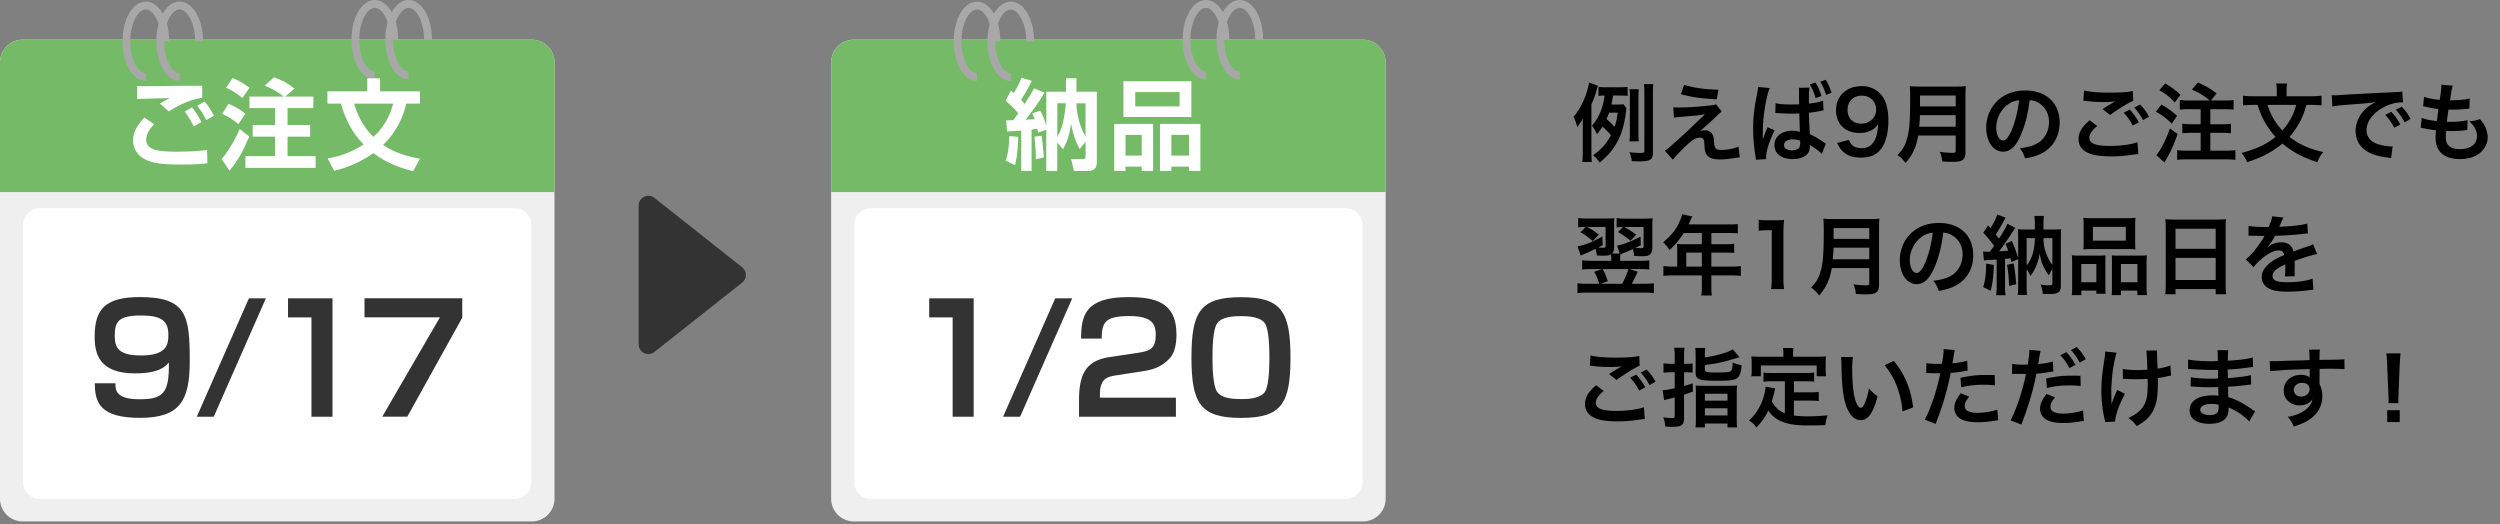
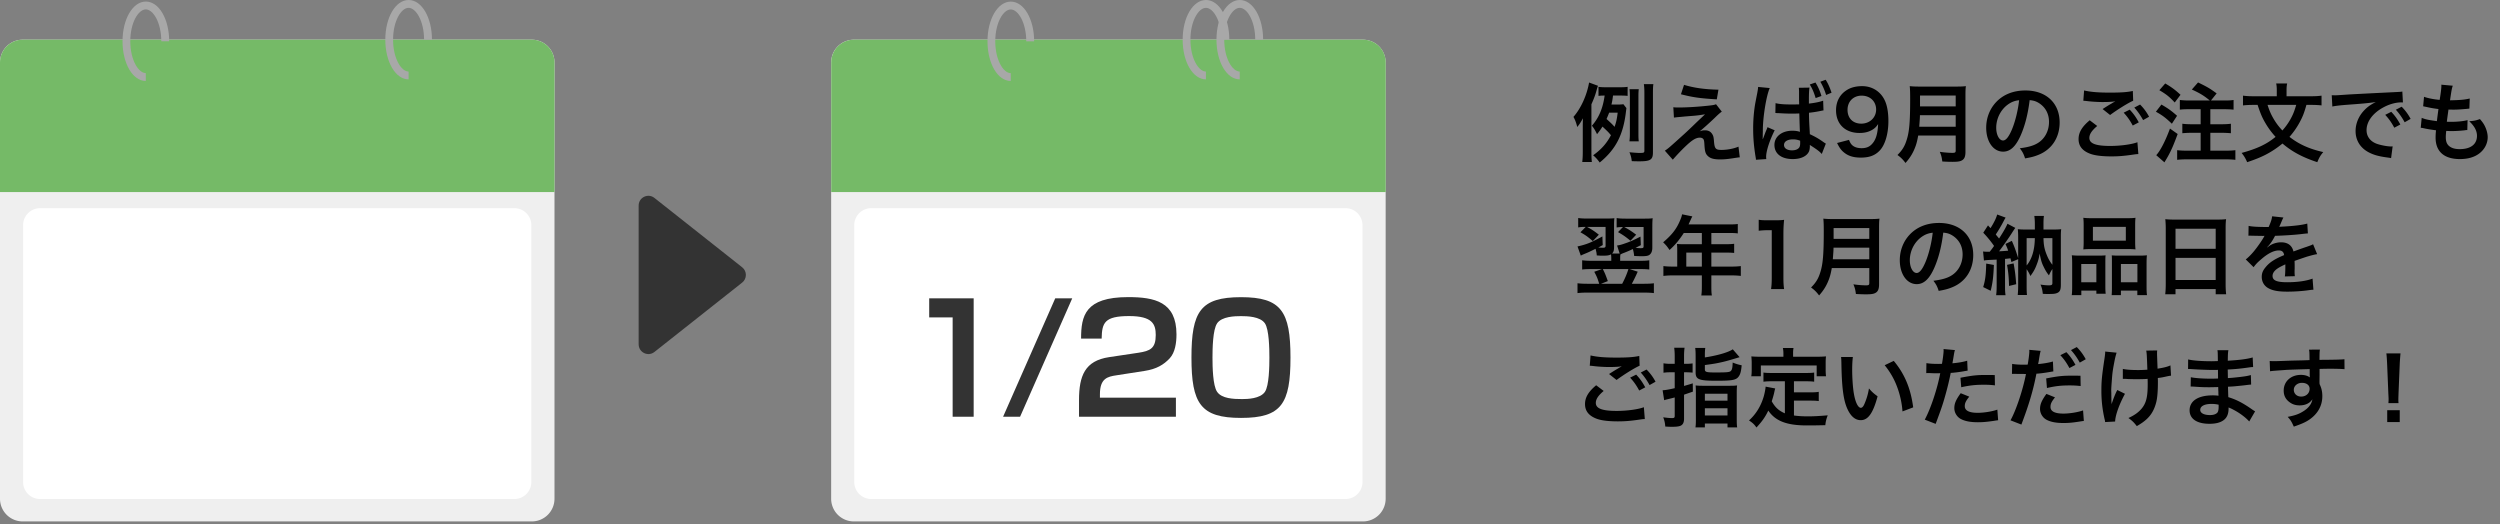
<svg xmlns="http://www.w3.org/2000/svg" width="434" height="91" fill="none">
  <rect width="100%" height="100%" fill="#808080" stroke="none" />
  <path d="M281.82 18.09c-.27.045-.57.06-1.11.06h-.96c.12-.54.165-.72.27-1.56h1.365c.525 0 .84.015 1.17.06v-1.575c-.39.06-.765.075-1.47.075h-2.175c-.66 0-1.005-.015-1.41-.075v1.575c.345-.045.525-.06 1.065-.06-.3 2.19-.975 3.81-2.205 5.235.36.45.6.87.885 1.47.435-.54.645-.84.945-1.32.885.825 1.065 1.005 1.47 1.5-.75 1.425-1.665 2.46-3.09 3.48.495.435.75.72 1.14 1.26 2.79-2.28 4.095-4.815 4.56-8.85.045-.33.045-.405.075-.6l-.525-.675Zm-.99 1.47c-.135 1.095-.24 1.605-.54 2.46-.435-.48-.51-.555-1.395-1.365.18-.405.285-.66.45-1.095h1.485Zm-4.56-1.455c.45-1.005.69-1.665.9-2.445.045-.165.165-.585.24-.765l-1.545-.57c-.375 2.19-1.425 4.515-2.715 5.97.255.435.48 1.005.66 1.755.42-.525.57-.75.99-1.515-.03.675-.03 1.065-.03 1.785v4.005c0 .78-.03 1.245-.09 1.8h1.665c-.06-.57-.075-1.005-.075-1.8v-8.22Zm8.22 6.435c-.045-.345-.06-.675-.06-1.29v-6.495c0-.6.015-.915.06-1.275h-1.605c.045.435.06.735.06 1.275v6.51c0 .555-.03.9-.075 1.275h1.62Zm2.46-8.385c0-.72.015-1.14.075-1.545h-1.65c.06.495.09.855.09 1.545V26.16c0 .345-.09.39-.855.39-.375 0-1.125-.06-1.74-.12.24.57.33.9.405 1.545.63.03.945.03 1.335.03 1.905 0 2.34-.285 2.34-1.545V16.155Zm4.86.21c2.07.525 3.24.705 6.225.885l.285-1.68c-2.325-.045-4.275-.315-5.97-.84l-.54 1.635Zm-1.215 4.05c.495-.06.6-.075 1.155-.12.495-.045.495-.045.78-.075 1.305-.105 1.305-.105 1.515-.12.705-.06 1.095-.12 1.95-.255-.765.72-1.35 1.275-1.755 1.665a92.059 92.059 0 0 1-1.74 1.65c-2.82 2.55-2.82 2.55-3.48 3l1.38 1.56c.54-.63 1.35-1.5 2.115-2.235 1.215-1.17 1.89-1.59 2.595-1.59.285 0 .525.12.63.315.09.18.12.39.15.96.075 1.185.195 1.545.615 1.935.435.405 1.035.57 2.1.57.645 0 1.185-.045 2.1-.18.975-.15 1.065-.165 1.32-.18l-.225-1.86c-.78.345-1.95.57-2.955.57-.99 0-1.185-.21-1.29-1.395-.06-.84-.12-1.05-.33-1.38-.285-.435-.675-.63-1.245-.63-.345 0-.54.045-.915.18.465-.36 1.755-1.515 2.565-2.295.675-.66.99-.93 1.275-1.125l-1.005-1.29c-.255.12-.525.165-1.2.24-1.875.21-3.87.33-5.325.33-.33 0-.48 0-.885-.045l.105 1.8Zm17.61-.795h.09c.015 0 .06 0 .135.015h.27c.075.015.225.015.45.03.705.045 1.305.06 1.875.06.39 0 .735 0 1.335-.03.045 1.62.075 2.685.105 3.195-.375-.135-.78-.195-1.335-.195-1.8 0-3.09 1.02-3.09 2.46 0 1.53 1.2 2.46 3.18 2.46 1.455 0 2.505-.525 2.85-1.395.075-.225.12-.525.12-.84 0-.105 0-.12-.015-.225 1.29.825 1.665 1.11 2.085 1.575l.705-1.8a4.542 4.542 0 0 1-.42-.27c-.78-.555-1.335-.885-2.355-1.365l-.03-.615-.045-.78c-.045-.84-.06-1.275-.075-1.98v-.345c.72-.075 1.485-.195 2.085-.33.27-.06.3-.06.435-.075l-.06-1.695c-.6.225-1.41.39-2.475.51v-.705c0-1.005.03-1.635.105-2.07l-1.86.03c.03.12.03.24.045.6v1.575c.015.12.015.36.015.705-.555.015-.9.015-1.395.015-1.23 0-2.01-.06-2.7-.225l-.03 1.71Zm4.29 4.8c.015 0 .015.24.015.405 0 .42-.06.645-.195.825-.225.285-.66.45-1.23.45-.84 0-1.38-.36-1.38-.93 0-.6.6-.975 1.56-.975.45 0 .75.06 1.23.225Zm-5.865 3.195c-.03-.225-.03-.285-.03-.39 0-1.005.6-2.85 1.485-4.605l-1.245-.54c-.09.255-.15.39-.18.465-.165.375-.18.42-.405 1.02l-.165.435-.075.15H306c0-.225.015-.39.015-.555v-.18s0-.21.015-.585c-.03-2.34.6-6.24 1.2-7.545l-2.025-.195v.045c0 .15-.06.585-.165 1.11-.33 1.695-.33 1.695-.405 2.16a26.465 26.465 0 0 0-.285 3.96c0 1.575.12 3.015.405 4.785.06.33.075.435.075.585l1.8-.12Zm7.545-12.945c.42.66.735 1.395 1.02 2.355l1.005-.36a9.173 9.173 0 0 0-1.035-2.34l-.99.345Zm3.78 1.425c-.3-.915-.615-1.62-1.02-2.25l-.93.345c.39.645.765 1.485 1.005 2.295l.945-.39Zm.96 8.73c.435.87.72 1.26 1.23 1.665.75.6 1.635.87 2.895.87 1.425 0 2.4-.345 3.195-1.14.99-.96 1.59-2.94 1.59-5.205 0-1.23-.15-2.295-.435-3.105-.63-1.83-2.205-2.955-4.125-2.955-1.035 0-1.935.225-2.625.66-1.23.75-1.905 1.995-1.905 3.525 0 2.415 1.59 3.945 4.08 3.945.99 0 1.755-.225 2.43-.69.345-.255.51-.435.795-.855-.075 1.77-.42 2.85-1.17 3.57-.42.42-.975.615-1.695.615-.765 0-1.35-.21-1.725-.615-.18-.195-.285-.39-.465-.825l-2.07.54Zm4.2-3.36c-1.455 0-2.385-.945-2.385-2.4 0-1.44 1.005-2.46 2.445-2.46 1.485 0 2.52 1.005 2.52 2.415 0 1.395-1.11 2.445-2.58 2.445Zm16.394 2.07v2.595c0 .33-.105.405-.555.405-.615 0-1.44-.06-2.205-.18.255.615.345.96.435 1.68.765.045 1.26.06 1.74.06.99 0 1.41-.075 1.74-.3.375-.24.54-.675.54-1.425v-9.72c0-.885.015-1.29.075-1.695-.51.06-.915.075-1.74.075h-6.255c-.765 0-1.17-.015-1.755-.075.06.525.075 1.185.075 2.265 0 3.9-.15 5.655-.6 7.05-.345 1.125-.765 1.8-1.605 2.64.585.42.96.795 1.395 1.38.855-.96 1.365-1.83 1.77-2.97.18-.525.3-1.02.435-1.785h6.51Zm-6.33-1.53c.09-1.215.12-1.545.12-2.01h6.21v2.01h-6.33Zm.135-3.54V16.59h6.195v1.875h-6.195Zm19.035-1.08c.66.06 1.05.18 1.515.45 1.2.72 1.845 1.89 1.845 3.33 0 1.605-.78 3.03-2.085 3.75-.705.405-1.605.645-2.985.825.48.63.66.96.915 1.755 1.05-.18 1.635-.33 2.355-.63 2.295-.93 3.645-3 3.645-5.595 0-3.375-2.34-5.565-5.94-5.565-2.13 0-3.9.72-5.16 2.1-1.065 1.17-1.65 2.715-1.65 4.365 0 2.415 1.23 4.155 2.94 4.155 1.23 0 2.19-.885 3.045-2.82.75-1.695 1.275-3.765 1.56-6.12Zm-1.83.015c-.18 1.695-.675 3.72-1.245 5.07-.54 1.29-1.05 1.92-1.545 1.92-.66 0-1.185-.975-1.185-2.205 0-1.605.78-3.15 2.04-4.05.615-.435 1.155-.645 1.935-.735Zm11.145.09c.105 0 .18.015.21.015.06 0 .165.015.345.03.735.105 1.98.18 2.745.18.945 0 1.59-.03 2.25-.12-.195.12-.21.12-.33.18-.195.12-.24.15-.39.24-.375.21-.54.315-1.485.915l1.305 1.035c1.26-.93 3.105-2.085 4.005-2.475l-.06-1.695c-.99.21-2.055.285-3.96.285-2.01 0-3.345-.105-4.5-.375l-.135 1.785Zm1.11 3.39c-1.35 1.125-1.935 2.115-1.935 3.27 0 1.17.63 1.995 1.92 2.505.795.33 2.115.495 3.75.495 1.29 0 2.25-.075 4.05-.345.345-.045.39-.045.66-.06l-.165-2.055c-.96.375-2.925.645-4.71.645-2.535 0-3.63-.42-3.63-1.395 0-.645.42-1.275 1.365-2.07l-1.305-.99Zm10.305-.615a8.675 8.675 0 0 0-1.56-2.115l-1.005.525c.585.645 1.08 1.35 1.53 2.175l1.035-.585Zm-4.41-.705c.66.72 1.08 1.32 1.575 2.235l1.05-.555c-.51-.93-.915-1.5-1.575-2.205l-1.05.525Zm11.43-2.115a13 13 0 0 1-1.68-.09v1.68c.54-.06.915-.075 1.68-.075h1.935v2.61h-1.545c-.645 0-1.2-.03-1.635-.09v1.65c.465-.045 1.05-.075 1.65-.075h1.53v3.105h-2.295c-.645 0-1.32-.03-1.785-.09v1.68c.45-.06 1.08-.09 1.785-.09h6.54c.705 0 1.305.03 1.785.09v-1.68c-.435.06-1.095.09-1.785.09h-2.565v-3.105h1.935c.585 0 1.17.03 1.635.075v-1.65c-.42.06-1.005.09-1.635.09h-1.935v-2.61h2.355c.66 0 1.215.03 1.68.075v-1.68c-.48.075-.855.09-1.68.09h-2.25l.99-1.23c-1.23-.9-1.575-1.095-3.225-1.905l-1.08 1.23c1.47.675 2.115 1.08 3.12 1.905h-3.525Zm-5.235-1.785c1.245.735 1.725 1.125 2.67 2.13l1.005-1.335c-.945-.87-1.53-1.305-2.655-1.965l-1.02 1.17Zm-.6 3.735c1.11.615 1.68 1.035 2.775 2.085l.9-1.38c-.99-.87-1.5-1.245-2.715-1.95l-.96 1.245Zm2.445 2.925c-.81 2.19-1.68 3.855-2.385 4.62l1.425 1.245c.09-.165.09-.165.21-.36.18-.3.27-.45.42-.72.585-1.065.975-1.98 1.665-3.84l-1.335-.945Zm24.48-4.11c.78 0 1.29.03 1.83.09v-1.695c-.555.075-1.08.105-1.89.105h-4.185v-1.08c0-.435.03-.795.105-1.14h-1.905c.075.345.105.705.105 1.155v1.065h-3.99c-.795 0-1.305-.03-1.875-.105V18.3c.54-.06 1.125-.09 1.83-.09h.705c.51 1.53.78 2.175 1.35 3.15.51.87 1.05 1.605 1.77 2.4-1.545 1.275-3.21 2.055-5.895 2.79a6 6 0 0 1 .96 1.605c1.425-.48 2.28-.825 3.195-1.29a16.403 16.403 0 0 0 2.94-1.95c1.665 1.425 3.495 2.4 6.045 3.24.33-.81.54-1.17 1.035-1.755-2.415-.54-4.215-1.35-5.865-2.64a13.48 13.48 0 0 0 1.77-2.535c.54-1.005.78-1.62 1.17-3.015h.795Zm-2.565 0c-.36 1.215-.585 1.74-1.035 2.55-.405.705-.84 1.305-1.365 1.89-.57-.6-.975-1.125-1.44-1.875-.525-.885-.765-1.425-1.14-2.565h4.98Zm6.27.285c.465-.105 1.155-.195 2.49-.3 2.91-.21 3.84-.3 5.055-.48-.975.495-1.515.9-2.085 1.515-.915.99-1.425 2.25-1.425 3.525 0 1.56.765 2.835 2.145 3.615.915.51 1.86.78 3.51.99.285.045.315.045.51.09l.27-2.04c-.15.015-.285.015-.3.015-.54 0-1.5-.165-2.235-.39-1.26-.375-1.995-1.275-1.995-2.445 0-1.515 1.125-3.015 3.03-4.005.96-.51 2.07-.81 2.97-.81.15 0 .15 0 .315.015l-.105-1.905c-.24.06-.315.06-1.545.12-4.005.195-6.57.33-7.665.39-2.205.15-2.205.15-2.475.15-.075 0-.24 0-.57-.015l.105 1.965Zm9.18 1.44c.66.72 1.08 1.32 1.575 2.235l1.05-.555c-.51-.93-.915-1.5-1.575-2.205l-1.05.525Zm4.41.705a8.675 8.675 0 0 0-1.56-2.115l-1.005.525c.585.645 1.08 1.35 1.53 2.175l1.035-.585Zm1.755 1.545c.21.015.255.015.57.09.6.135 1.185.225 2.085.345-.06.51-.075.885-.075 1.275 0 2.415 1.485 3.72 4.215 3.72 1.41 0 2.535-.33 3.39-.99.915-.705 1.44-1.74 1.44-2.805 0-.69-.255-1.545-.645-2.205-.165-.285-.33-.51-.705-.945-.705.255-1.02.315-1.86.375.9.825 1.35 1.665 1.35 2.535 0 1.47-1.095 2.31-3 2.31-.825 0-1.425-.18-1.86-.555-.39-.345-.555-.81-.555-1.545 0-.27.03-.66.075-1.065.585.03.72.03.96.03.705 0 1.59-.06 2.25-.135.255-.045.3-.045.45-.045l.045-1.725c-.72.195-1.8.3-2.865.3-.165 0-.285 0-.735-.015.09-.72.135-1.02.285-2.115.645.015.78.015.93.015.54 0 1.02-.03 2.1-.12.33-.03.405-.045.6-.06l.06-1.755c-.855.21-1.725.285-3.42.315.27-1.845.315-2.07.48-2.535l-1.995-.18c.015.075.015.105.015.15 0 .45-.09 1.23-.3 2.49-1.02-.09-2.085-.3-2.715-.54l-.15 1.65c.225.045.3.06.51.105 1.02.225 1.26.255 2.145.375-.075.555-.21 1.56-.27 2.1-1.53-.21-1.95-.3-2.64-.57l-.165 1.725Zm-133.394 17.24c0-.72.015-1.17.06-1.545-.3.06-.69.075-1.44.075h-3.225c-.765 0-1.2-.03-1.59-.105v1.635c.375-.045.66-.075 1.095-.075l-.855.885c.825.465 1.35.825 2.16 1.5l.99-1.05c-.885-.66-1.26-.9-2.07-1.335h3.36v3.315c0 .3-.075.36-.51.36-.21 0-.45-.015-.885-.06.27-.135.435-.225.915-.465l-.06-1.485c-1.17.6-1.515.75-2.31 1.05-.915.33-1.275.435-1.755.495l.45 1.395h-1.32c.27-.285.345-.54.345-1.11v-3.51c0-.84.015-1.17.06-1.515-.39.045-.705.06-1.515.06h-3.24c-.69 0-1.11-.03-1.53-.09v1.635c.39-.075.63-.09 1.305-.09l-.915.93c.9.51 1.245.75 2.145 1.53l1.05-1.11c-.84-.66-1.29-.945-2.055-1.35h3.225v3.255c0 .27-.105.36-.405.36-.255 0-.69-.015-.87-.045.255-.12.36-.18.78-.42l-.06-1.5c-1.95 1.065-2.715 1.38-4.32 1.74l.57 1.59c.18-.09.285-.15.435-.21.96-.39 1.035-.435 2.13-.975.165.645.18.735.21 1.155.45.03.645.045.99.045.825 0 1.155-.045 1.485-.24.03.255.045.45.045.69v.435h-3.465c-.675 0-1.125-.03-1.59-.09v1.605c.495-.06.93-.075 1.635-.075h1.8l-1.335.465c.45.855.54 1.05.855 2.085h-2.01c-.72 0-1.29-.03-1.755-.09v1.71c.465-.06 1.035-.09 1.815-.09h9.63c.765 0 1.38.03 1.815.09v-1.71c-.42.06-.99.09-1.755.09h-2.07c.39-.72.69-1.35 1.02-2.1l-1.41-.45h1.815c.66 0 1.125.015 1.605.075v-1.605c-.42.075-.855.09-1.635.09h-3.42v-.435c0-.27 0-.375.045-.675.195-.09.33-.165.63-.27.735-.3.825-.33 1.53-.66.135.495.18.795.225 1.2.57.03.975.045 1.26.045.795 0 1.155-.06 1.395-.24.33-.24.495-.66.495-1.23v-3.585Zm-4.155 7.29c-.225.75-.585 1.62-1.08 2.55h-3.675l1.185-.465c-.435-1.2-.495-1.35-.87-2.085h4.44Zm8.475-.435h-.765c-.675 0-1.155-.03-1.635-.09v1.71a12.9 12.9 0 0 1 1.635-.09h5.04v1.845c0 .795-.03 1.2-.09 1.635h1.83c-.075-.435-.09-.84-.09-1.605V47.81h3.48c.645 0 1.17.03 1.635.09v-1.71c-.465.06-.945.09-1.635.09h-3.48v-2.43h2.46c.645 0 1.05.015 1.5.06v-1.59c-.45.06-.855.075-1.545.075h-2.415v-1.95h3.06c.675 0 1.065.015 1.53.075v-1.635c-.45.06-.825.075-1.53.075h-7.02c.27-.585.42-.9.435-.945.105-.225.135-.27.225-.45l-1.785-.36c-.045.3-.15.615-.36 1.095-.615 1.47-1.395 2.46-2.925 3.765.51.495.675.69 1.11 1.335.96-.87 1.695-1.74 2.475-2.955h3.135v1.95h-3.27c-.405 0-.735-.015-1.05-.045.03.315.045.54.045.87v3.06Zm1.575 0v-2.43h2.7v2.43h-2.7Zm16.98 3.9c-.09-.615-.12-1.155-.12-1.95v-7.59c0-.9.03-1.59.12-2.475-.54.06-.765.075-1.53.075h-1.38c-.705 0-1.035-.015-1.5-.09v1.905c.555-.06.99-.09 1.545-.09h.72v8.265c0 .78-.03 1.365-.12 1.95h2.265Zm14.789-3.645v2.595c0 .33-.105.405-.555.405-.615 0-1.44-.06-2.205-.18.255.615.345.96.435 1.68.765.045 1.26.06 1.74.06.99 0 1.41-.075 1.74-.3.375-.24.54-.675.54-1.425v-9.72c0-.885.015-1.29.075-1.695-.51.06-.915.075-1.74.075h-6.255c-.765 0-1.17-.015-1.755-.075.06.525.075 1.185.075 2.265 0 3.9-.15 5.655-.6 7.05-.345 1.125-.765 1.8-1.605 2.64.585.42.96.795 1.395 1.38.855-.96 1.365-1.83 1.77-2.97.18-.525.3-1.02.435-1.785h6.51Zm-6.33-1.53c.09-1.215.12-1.545.12-2.01h6.21v2.01h-6.33Zm.135-3.54V39.59h6.195v1.875h-6.195Zm19.035-1.08c.66.06 1.05.18 1.515.45 1.2.72 1.845 1.89 1.845 3.33 0 1.605-.78 3.03-2.085 3.75-.705.405-1.605.645-2.985.825.48.63.66.96.915 1.755 1.05-.18 1.635-.33 2.355-.63 2.295-.93 3.645-3 3.645-5.595 0-3.375-2.34-5.565-5.94-5.565-2.13 0-3.9.72-5.16 2.1-1.065 1.17-1.65 2.715-1.65 4.365 0 2.415 1.23 4.155 2.94 4.155 1.23 0 2.19-.885 3.045-2.82.75-1.695 1.275-3.765 1.56-6.12Zm-1.83.015c-.18 1.695-.675 3.72-1.245 5.07-.54 1.29-1.05 1.92-1.545 1.92-.66 0-1.185-.975-1.185-2.205 0-1.605.78-3.15 2.04-4.05.615-.435 1.155-.645 1.935-.735Zm8.895 4.83c.345-.075.345-.075 2.205-.165v4.605c0 .72-.03 1.095-.09 1.575h1.635c-.075-.465-.09-.84-.09-1.575v-4.725c.48-.045.6-.06.945-.105.06.255.075.315.165.645l1.17-.495v4.5c0 .75-.03 1.23-.075 1.725h1.605c-.045-.39-.06-.825-.06-1.605v-2.88c.3.45.42.66.66 1.185.495-.69.72-1.08.945-1.62.375-.915.525-1.41.645-2.295.225 1.11.345 1.545.6 2.1.39.81.615 1.2 1.02 1.695.315-.66.375-.75.6-1.095v2.46c0 .285-.15.375-.6.375-.42 0-.9-.045-1.47-.135.225.465.345.96.405 1.605.375.03.54.03.9.03.96 0 1.26-.03 1.605-.18.465-.195.63-.555.63-1.41v-8.07c0-.735 0-1.11.06-1.59-.39.045-.675.06-1.35.06h-1.725v-.975c0-.555.015-.93.075-1.38h-1.665c.06.48.09.825.09 1.365v.99h-1.59c-.66 0-.9-.015-1.365-.06.045.45.06.81.06 1.575v3.45c-.435-1.395-.645-1.965-1.095-3l-1.11.54c.255.57.345.78.465 1.17-.6.045-1.125.09-1.575.105.54-.69 1.785-2.46 2.295-3.285.285-.45.39-.585.525-.78l-1.365-.72c-.195.51-.675 1.365-1.455 2.565-.105-.135-.15-.18-.33-.405-.06-.06-.135-.165-.24-.3.42-.615.99-1.575 1.395-2.37.165-.315.21-.39.315-.555l-1.47-.54c-.135.57-.57 1.455-1.155 2.37-.15-.165-.225-.24-.435-.48l-.825 1.275c.615.63 1.335 1.5 1.875 2.295-.27.39-.39.555-.75 1.005h-.45c-.3 0-.45-.015-.705-.045l.15 1.575Zm7.41-3.885h1.425c-.03 2.04-.495 3.615-1.425 4.74v-4.74Zm4.47 0v4.62a6.46 6.46 0 0 1-.915-1.56c-.465-1.11-.6-1.8-.63-3.06h1.545Zm-11.49 4.41c-.045 1.98-.165 2.925-.525 4.08l1.305.645c.345-1.395.465-2.34.555-4.485l-1.335-.24Zm3.615.225c.21 1.11.33 2.325.345 3.66l1.245-.3c-.105-1.47-.21-2.34-.45-3.615l-1.14.255Zm13.305-4.065c0 .555-.015.96-.06 1.38.45-.045.78-.06 1.56-.06h5.94c.795 0 1.095.015 1.56.06-.045-.405-.06-.78-.06-1.395v-2.775c0-.57.015-.945.06-1.32-.39.06-.87.075-1.71.075h-5.655c-.81 0-1.245-.015-1.695-.075.045.39.06.795.06 1.335v2.775Zm1.605-2.535h5.715v2.4h-5.715v-2.4Zm-3.6 10.23c0 .78-.015 1.185-.075 1.62h1.665v-.78h2.61v.54h1.62c-.045-.33-.06-.735-.06-1.35v-4.005c0-.765 0-.99.045-1.305-.36.03-.69.045-1.125.045h-3.285a13.57 13.57 0 0 1-1.455-.06c.045.435.06.9.06 1.44v3.855Zm1.575-3.78h2.625v3.165h-2.625V45.83Zm6.405-1.455c-.45 0-.765-.015-1.11-.045.03.315.03.555.03 1.23v4.335c0 .615-.015.915-.045 1.335h1.605v-.78h2.85v.78h1.68c-.06-.405-.075-.795-.075-1.605v-3.87c0-.615.015-1.02.06-1.44-.375.045-.72.06-1.335.06h-3.66Zm.48 1.455h2.865v3.165h-2.865V45.83Zm7.785 3.435c0 .705-.03 1.305-.09 1.815h1.785v-.9h6.975v.9h1.815c-.06-.54-.09-1.035-.09-1.815v-9.69c0-.525.015-.96.075-1.53-.45.06-.915.075-1.62.075h-7.26c-.69 0-1.185-.015-1.665-.075.045.495.075 1.02.075 1.605v9.615Zm1.695-9.555h6.975v3.48h-6.975v-3.48Zm0 5.055h6.975v3.84h-6.975v-3.84Zm12.66-3.84c.105-.015.195-.015.24-.015.135 0 .135 0 .42.015.33 0 1.65.03 1.89.03 0 0 .195-.015.255-.015-.06.075-.06.075-.12.195-.3.57-1.215 1.875-1.8 2.565-.525.615-.96 1.035-1.35 1.335l1.365 1.35c.33-.465.675-.84 1.305-1.365 1.155-1.02 2.205-1.545 3.075-1.545.54 0 .84.255.915.81-1.695.705-2.55 1.275-3.225 2.115-.48.57-.66 1.05-.66 1.665 0 .825.405 1.545 1.095 1.935.765.45 1.755.63 3.345.63 1.32 0 2.76-.105 3.84-.27.36-.045.435-.06.69-.06l-.15-1.935c-1.065.405-2.61.63-4.41.63-1.815 0-2.535-.315-2.535-1.095 0-.435.255-.84.78-1.23.315-.225.705-.435 1.44-.78v.36c0 .705-.03 1.47-.09 1.74l1.74-.045a6.159 6.159 0 0 1-.045-.795c0-.105 0-.24.015-.495v-.6c0-.21 0-.21-.015-.6v-.165c1.29-.45 2.04-.705 2.25-.765.795-.225 1.245-.345 1.665-.405l-.705-1.725c-.24.15-.3.165-1.11.45-.375.12-1.14.39-2.295.81-.24-1.035-.975-1.59-2.145-1.59-.765 0-1.56.255-2.115.675-.195.15-.195.15-.3.225l-.015-.03c.525-.54.945-1.14 1.38-1.995 1.515-.045 3.42-.165 4.515-.3.765-.09.765-.09 1.185-.12l-.105-1.71c-.825.24-2.19.405-3.93.51-.825.045-.825.045-.945.06.03-.06.06-.105.135-.27.51-1.2.51-1.2.6-1.35l-1.965-.21c-.06.51-.195.96-.6 1.86-1.905 0-2.865-.06-3.48-.195l-.03 1.71ZM275.985 63.49c.105 0 .18.015.21.015.06 0 .165.015.345.03.735.105 1.98.18 2.745.18.945 0 1.59-.03 2.25-.12-.195.12-.21.12-.33.18-.195.12-.24.15-.39.24-.375.21-.54.315-1.485.915l1.305 1.035c1.26-.93 3.105-2.085 4.005-2.475l-.06-1.695c-.99.21-2.055.285-3.96.285-2.01 0-3.345-.105-4.5-.375l-.135 1.785Zm1.11 3.39c-1.35 1.125-1.935 2.115-1.935 3.27 0 1.17.63 1.995 1.92 2.505.795.33 2.115.495 3.75.495 1.29 0 2.25-.075 4.05-.345.345-.045.39-.045.66-.06l-.165-2.055c-.96.375-2.925.645-4.71.645-2.535 0-3.63-.42-3.63-1.395 0-.645.42-1.275 1.365-2.07l-1.305-.99Zm10.305-.615a8.675 8.675 0 0 0-1.56-2.115l-1.005.525c.585.645 1.08 1.35 1.53 2.175l1.035-.585Zm-4.41-.705c.66.72 1.08 1.32 1.575 2.235l1.05-.555c-.51-.93-.915-1.5-1.575-2.205l-1.05.525Zm7.74-2.4h-.78c-.435 0-.78-.03-1.17-.09v1.635c.435-.06.765-.075 1.17-.075h.78v2.76c-1.05.24-1.575.33-2.1.36l.27 1.725c.24-.075.3-.09.585-.165.63-.15 1.05-.255 1.245-.315v3.18c0 .33-.09.405-.45.405-.435 0-.87-.045-1.545-.135.225.6.3.93.36 1.605.555.03.795.045 1.095.045.72 0 1.17-.045 1.47-.15.465-.165.69-.57.69-1.245v-4.185l1.53-.525-.015-1.44c-.705.225-.945.285-1.515.45v-2.37h.33c.39 0 .72.015 1.155.06v-1.605a7.47 7.47 0 0 1-1.155.075h-.33v-1.275c0-.66.03-1.05.09-1.515h-1.8c.06.48.09.87.09 1.53v1.26Zm5.235-1.425c0-.6.015-.96.075-1.335h-1.755c.06.435.075.78.075 1.425v2.85c0 1.2.585 1.425 3.615 1.425 2.97 0 3.54-.135 3.99-.945.195-.36.3-.795.39-1.74a7.977 7.977 0 0 1-1.56-.48c-.03.9-.105 1.23-.3 1.44-.21.24-.645.285-2.685.285-1.605 0-1.845-.075-1.845-.555v-.735c1.68-.225 2.025-.285 3.255-.57.57-.135 1.5-.405 2.775-.795l-1.185-1.365c-.795.54-2.685 1.08-4.845 1.41v-.315Zm-1.56 10.995c0 .75-.015 1.065-.075 1.47h1.635v-.675h3.93v.675h1.68c-.06-.375-.075-.69-.075-1.53v-4.455c0-.63.015-.99.06-1.305-.33.045-.675.06-1.38.06h-4.485c-.645 0-.96-.015-1.335-.06.03.3.045.645.045 1.275v4.545Zm1.56-4.38h3.93v1.2h-3.93v-1.2Zm0 2.52h3.93v1.26h-3.93v-1.26Zm13.89.885c-1.065-.465-1.68-1.02-2.28-2.085.225-.705.315-1.05.39-1.35.135-.615.135-.63.21-.885l-1.665-.315c-.015.33-.135 1.005-.3 1.62-.48 1.695-1.35 3.135-2.58 4.245.69.48.9.675 1.29 1.23 1.005-1.08 1.575-1.905 2.055-2.94 1.23 1.815 3.195 2.58 6.705 2.58 1.185 0 1.965-.015 3.195-.045.075-.69.18-1.095.42-1.71-1.53.135-2.55.18-3.42.18-.885 0-1.71-.045-2.445-.15v-2.58h2.835c.66 0 1.02.015 1.47.075V68.02c-.405.075-.78.09-1.47.09h-2.835v-1.92h1.965c.69 0 1.125.015 1.545.075v-1.59c-.405.06-.84.075-1.545.075h-5.745c-.69 0-1.125-.015-1.515-.075v1.59c.435-.06.855-.075 1.515-.075h2.205v5.565Zm-.255-9.825h-3.915c-.6 0-1.11-.015-1.65-.06.03.345.06.72.06 1.11v1.155c0 .525-.015.825-.075 1.185h1.665v-1.875h9.69v1.875h1.62a9.685 9.685 0 0 1-.06-1.17v-1.17c0-.435.015-.765.06-1.11a19.86 19.86 0 0 1-1.665.06h-4.05v-.57c0-.39.015-.63.075-.945h-1.845c.06.33.09.585.09.96v.555Zm10.005.045c.045.33.045.435.06.96.06 4.155.33 6.33.945 7.83.6 1.44 1.41 2.175 2.415 2.175 1.275 0 2.145-1.215 2.925-4.14-.735-.54-.975-.765-1.5-1.365a11.058 11.058 0 0 1-.795 2.715c-.18.42-.39.645-.615.645-.48 0-.96-.96-1.215-2.52-.165-.915-.285-2.715-.285-4.02 0-.99.045-1.725.12-2.28h-2.055Zm7.575 1.425c.9 1.11 1.62 2.325 2.13 3.69.525 1.365.87 2.925.96 4.335l1.86-.705c-.435-3.3-1.485-5.805-3.375-8.07l-1.575.75Zm7.215 1.38c.135-.015.21-.015.285-.015.12 0 .33 0 .6.015.255.015.405.015.48.015h.87c.03 0 .09 0 .195-.015-.495 2.67-1.65 6.165-2.685 8.07l1.89.735c.99-2.655 1.245-3.405 1.68-4.965.39-1.365.765-2.955.93-3.885.495-.015 1.695-.165 2.46-.315.36-.06.36-.06.48-.075l-.075-1.725c-.75.225-1.455.345-2.565.45.06-.345.075-.435.15-.855.18-1.095.18-1.095.285-1.44l-1.98-.18c.015.12.015.21.015.27 0 .42-.15 1.575-.285 2.295-.345.015-.51.015-.69.015-.87 0-1.47-.045-2.01-.135l-.03 1.74Zm11.895.33c-.945-.015-1.08-.015-1.485-.015-1.62 0-2.34.075-4.47.48l.135 1.65c1.485-.33 2.475-.435 3.96-.435.75 0 1.17.03 1.89.105l-.03-1.785Zm-5.91 3.15c-.825 1.125-1.11 1.8-1.11 2.595 0 .75.42 1.47 1.065 1.845.72.405 1.68.6 3.015.6.885 0 1.545-.06 2.79-.24.345-.06.465-.075.735-.105l-.135-1.845c-.87.315-2.31.555-3.405.555-1.5 0-2.25-.39-2.25-1.155 0-.525.18-.9.78-1.65l-1.485-.6Zm8.895-3.345c.135-.015.21-.015.285-.015.12 0 .39 0 .6.015h1.065l.33.015h.15c-.51 2.685-1.71 6.3-2.685 8.04l1.89.735c1.305-3.435 2.055-5.94 2.61-8.835.36 0 1.455-.135 2.46-.315l.345-.06c.015 0 .06 0 .135-.015l-.075-1.725c-.705.21-1.59.36-2.565.45.045-.27.075-.39.09-.465.045-.27.075-.48.105-.66.135-.765.15-.84.24-1.17l-1.98-.18c.015.12.015.21.015.27 0 .42-.15 1.575-.285 2.295-.345.015-.51.015-.69.015-.87 0-1.47-.045-2.01-.135l-.03 1.74Zm8.4-3.255c.66.72 1.08 1.32 1.575 2.235l1.05-.555c-.51-.93-.915-1.5-1.575-2.205l-1.05.525Zm3.495 3.57c-.69-.015-1.035-.015-1.485-.015-1.62 0-2.355.075-4.47.48l.135 1.665c1.485-.345 2.475-.45 3.96-.45.75 0 1.17.03 1.89.105l-.03-1.785Zm-5.91 3.15c-.825 1.14-1.11 1.815-1.11 2.61 0 .75.42 1.47 1.065 1.845.72.405 1.68.6 3.015.6.885 0 1.545-.06 2.79-.255.39-.06.465-.075.735-.105l-.135-1.83c-.87.315-2.31.555-3.405.555-1.5 0-2.25-.39-2.25-1.155 0-.54.18-.9.78-1.665l-1.485-.6Zm6.825-6.015a8.675 8.675 0 0 0-1.56-2.115l-1.005.525c.585.645 1.08 1.35 1.53 2.175l1.035-.585Zm6.435 3.405h.225c.18 0 .24 0 .675.03.39.015.945.03 1.365.03.75 0 1.53-.015 2.04-.06.015.495.015.63.015.945 0 2.22-.27 3.27-1.05 4.215-.57.675-1.275 1.17-2.295 1.635.69.51.93.735 1.455 1.41.765-.45 1.17-.735 1.635-1.14.84-.75 1.38-1.665 1.71-2.91.21-.75.315-1.995.315-3.585 0-.27 0-.405-.015-.72.645-.075.78-.105 1.455-.255.495-.105.585-.12.84-.15l-.105-1.785c-.51.24-1.17.405-2.235.57-.03-.96-.06-1.53-.06-1.695-.03-.675-.03-.81-.03-.96 0-.18 0-.27.03-.51l-1.905.03c.09.54.105.675.195 3.315-.78.045-1.02.06-1.59.06-1.215 0-2.01-.06-2.67-.195v1.725Zm-.96 1.935c-.36.675-.735 1.65-.99 2.475 0-.24-.015-.33-.03-.57v-.27c-.015-.735-.015-.99-.015-1.155-.015-.24-.015-.42-.015-.465 0-.285.03-.72.105-1.71.09-1.26.15-1.68.39-2.955.165-.885.255-1.23.435-1.83l-1.98-.195c0 .315-.015.48-.105 1.11-.465 3.105-.555 3.99-.555 5.685 0 1.695.165 3.18.54 4.875.075.285.09.36.105.57l1.74-.09c.03-1.08.72-3 1.71-4.815l-1.335-.66Zm23.925 3.705c-.21-.12-.285-.18-.54-.345-1.62-1.14-2.79-1.725-4.11-2.115-.015-.36-.015-.36-.06-1.815.585-.03.81-.045 1.02-.06 1.125-.105 1.8-.18 2.025-.21.345-.045.72-.09.975-.105l-.045-1.65c-.675.18-.915.21-1.86.33-1.38.15-1.38.15-2.13.195-.015-.93-.015-1.11-.03-1.485 1.32-.075 1.905-.12 3.225-.3.855-.12.855-.12 1.185-.135l-.075-1.665c-.975.285-2.28.45-4.32.57.015-1.23.03-1.425.105-1.83h-1.905c.06.375.06.39.075 1.89-.375.015-.885.03-1.125.03-1.725 0-3.27-.12-4.035-.315l-.015 1.665h.24c.045 0 .165 0 .33.015 1.005.075 2.94.15 3.675.15.225 0 .465 0 .945-.015.015.855.015 1.365.015 1.5-.42.015-.93.03-1.23.03-1.425 0-2.85-.105-3.495-.255l-.03 1.62c.225 0 .375 0 .57.015 1.245.09 1.8.105 2.715.105.315 0 .78-.015 1.5-.03.015.6.015.6.03.81v.33c.015.18.015.18.015.36a7.837 7.837 0 0 0-1.005-.06c-2.52 0-4.005.96-4.005 2.595 0 1.485 1.26 2.34 3.45 2.34 1.095 0 1.905-.21 2.475-.645.57-.435.84-1.08.84-2.025v-.165c.36.15.48.195.81.375 1.08.555 2.115 1.32 2.775 2.055l1.02-1.755Zm-6.33-1.155v.36c0 .45-.06.765-.18.96-.21.3-.675.48-1.305.48-1.065 0-1.71-.345-1.71-.9 0-.645.735-1.035 1.95-1.035.45 0 .75.03 1.245.135Zm17.52-5.235v-.975c1.185-.03 1.455-.03 1.815-.03 1.245 0 1.965.03 2.52.075l-.015-1.725c-.555.06-1.725.09-4.335.105.015-1.29.015-1.32.075-1.785l-1.89.015c.075.39.075.39.09 1.815-.78.03-.78.03-1.275.045-1.23.03-1.38.03-2.355.06-1.935.075-2.175.075-2.55.075-.27 0-.405 0-.735-.03l.06 1.785c.405-.06.405-.06 2.67-.225.66-.045 2.07-.09 4.215-.15 0 .405 0 1.245.015 1.275 0 .105 0 .105.015.18-.345-.285-.915-.45-1.56-.45-1.74 0-2.985 1.14-2.985 2.73 0 .855.33 1.515 1.035 2.025.51.375 1.05.54 1.74.54.99 0 1.77-.375 2.205-1.065-.12.84-.72 1.605-1.74 2.19-.705.42-1.32.63-2.55.87.495.54.645.765 1.065 1.695 1.395-.48 2.085-.795 2.715-1.23 1.455-1.005 2.235-2.415 2.235-4.05 0-.81-.15-1.425-.48-2.115 0-.18-.015-.3-.015-.36l.015-1.29Zm-1.725 2.475c0 .78-.615 1.35-1.47 1.35-.75 0-1.275-.495-1.275-1.185 0-.66.63-1.2 1.395-1.2.825 0 1.35.405 1.35 1.035Zm15.435 2.49c-.03-.3-.03-.45-.03-.63 0-.21 0-.21.03-1.08l.21-5.1c.03-.645.09-1.425.135-1.83h-2.46c.06.42.105 1.17.135 1.83l.21 5.1c.045.9.045.9.045 1.065 0 .18-.015.33-.03.645h1.755Zm.21 3.285v-2.055h-2.175v2.055h2.175Z" fill="#000" />
  <g clip-path="url(#a)">
    <path d="m128.839 46.4-15.23-12.04c-1.11-.88-2.74-.09-2.74 1.33v24.08c0 1.41 1.63 2.21 2.74 1.33l15.23-12.04c.86-.68.86-1.98 0-2.66Z" fill="#333" />
    <path d="M92.32 6.89H3.94A3.94 3.94 0 0 0 0 10.83v75.75a3.94 3.94 0 0 0 3.94 3.94h88.38a3.94 3.94 0 0 0 3.94-3.94V10.83a3.94 3.94 0 0 0-3.94-3.94Z" fill="#EFEFEF" />
    <path d="M3.94 6.89h88.38c2.17 0 3.94 1.76 3.94 3.94v22.51H0V10.83c0-2.17 1.76-3.94 3.94-3.94Z" fill="#75BA67" />
    <path d="M25.32 14.06c-2.27 0-4.05-3.03-4.05-6.89s1.78-6.9 4.05-6.9c2.27 0 4.05 3.03 4.05 6.89H28c0-3.26-1.42-5.53-2.69-5.53s-2.69 2.27-2.69 5.53c0 3.26 1.42 5.53 2.69 5.53v1.37h.01Z" fill="#A8A8A8" />
-     <path d="M31.189 14.06c-2.27 0-4.05-3.03-4.05-6.89s1.78-6.9 4.05-6.9c2.27 0 4.05 3.03 4.05 6.89h-1.37c0-3.26-1.42-5.53-2.69-5.53s-2.69 2.27-2.69 5.53c0 3.26 1.42 5.53 2.69 5.53v1.37h.01Zm33.881-.28c-2.27 0-4.05-3.03-4.05-6.89S62.8 0 65.07 0c2.27 0 4.05 3.03 4.05 6.89h-1.37c0-3.26-1.42-5.53-2.69-5.53s-2.69 2.27-2.69 5.53c0 3.26 1.42 5.53 2.69 5.53v1.37l.01-.01Z" fill="#A8A8A8" />
    <path d="M70.939 13.78c-2.27 0-4.05-3.03-4.05-6.89S68.669 0 70.939 0c2.27 0 4.05 3.03 4.05 6.89h-1.37c0-3.26-1.42-5.53-2.69-5.53s-2.69 2.27-2.69 5.53c0 3.26 1.42 5.53 2.69 5.53v1.37l.01-.01Z" fill="#A8A8A8" />
    <path d="M89.29 36.14H6.96a2.95 2.95 0 0 0-2.95 2.95v44.59a2.95 2.95 0 0 0 2.95 2.95h82.33a2.95 2.95 0 0 0 2.95-2.95V39.09a2.95 2.95 0 0 0-2.95-2.95Z" fill="#fff" />
-     <path d="M20.05 66.55c-.03 1.17.05 2.76 4.15 2.76 4.1 0 5.22-1.02 5.11-6.39-.52.63-1.59 1.9-5.87 1.9-6.23 0-7.01-3.42-7.01-6.39 0-4.67 1.75-6.86 7.85-6.86 8.21 0 8.66 3.31 8.66 11.16 0 6.83-1.72 9.81-8.63 9.81-6.91 0-7.85-2.61-7.85-6h3.6l-.01.01Zm9.18-8.42c0-2.53-1.33-3.36-4.77-3.36-3.94 0-4.54 1.1-4.54 3.52 0 2.06.63 3.42 4.56 3.42 4.46 0 4.75-1.88 4.75-3.57v-.01Zm16.93-6.34-9.05 20.55h-2.95l9.05-20.55h2.95Zm11.56 0v20.55h-3.65V55.1H50v-3.31h7.72Zm22.53 0v3.36l-9.54 17.18h-4.35l10.01-17.24H63.28v-3.31h16.98l-.01.01Z" fill="#333" />
-     <path d="M26.76 21.57c-1.16 1.18-1.38 2.1-1.38 2.73 0 1.99 2.86 2.03 5.47 2.03 1.69 0 3.44-.07 5.1-.29l.05 2.3c-.97.14-2.18.22-4.48.22-3.51 0-4.99-.19-6.48-.97-1.14-.6-1.94-1.84-1.94-3.15 0-1.6.8-2.76 1.96-4.04l1.7 1.18v-.01Zm8.33-4.6c-2.66.39-5.03 1.89-5.79 2.37l-1.53-1.35c.38-.26 1.3-.75 1.7-.97-1.11.03-4.64.12-5.66.17v-2.25c.34.02.9.03 1.3.03.82 0 5.15-.05 6.17-.07.94-.02 2.91 0 3.82 0v2.06l-.01.01Zm-1.45 4.98c-.19-.38-.75-1.52-1.57-2.59l1.26-.72c.65.78 1.21 1.7 1.64 2.54l-1.33.77Zm2.18-1.11c-.75-1.42-1.21-2.01-1.58-2.49l1.28-.72c.63.7 1.28 1.74 1.62 2.46l-1.31.75h-.01Zm7.459 2.86c-1.19 2.69-1.74 3.85-3.43 5.93l-1.38-2.01c1.67-1.89 2.95-4.79 3.15-5.23l1.65 1.31h.01Zm-3.58-5.69c1.43.68 1.86.89 2.88 1.74l-1.21 1.82c-.72-.7-1.55-1.23-2.8-1.81l1.12-1.76.01.01Zm.7-4.46c1.19.49 2.03 1 2.91 1.69l-1.24 1.79c-.9-.78-1.72-1.31-2.8-1.81l1.12-1.67h.01Zm8.86 3.22c-.95-.78-2.11-1.43-3.29-1.91l1.6-1.45c1.58.63 2.23.94 3.56 1.98l-1.64 1.38h4.91v1.99h-4.48v2.95h3.92v2.01h-3.92v3.39h4.87v2.03h-12.19v-2.03h5.16v-3.39h-3.89v-2.01h3.89v-2.95h-4.45v-1.99h5.95Zm7.581 1.21v-2.13h6.92V13.6h2.22v2.25h6.92v2.13h-2.37c-.48 2.17-1.57 4.79-4.02 7.18 1.35.92 3.17 1.82 6.39 2.4l-1.19 2.17c-3.55-.9-5.56-2.15-6.89-3.15-3.05 2.16-5.74 2.81-6.82 3.07l-1.11-2.13c1.55-.31 3.85-.85 6.22-2.44-2.05-2.1-3.24-4.6-3.92-7.09h-2.35v-.01Zm4.62 0c.95 3.27 2.62 5.06 3.36 5.79.36-.31 2.54-2.2 3.43-5.79h-6.79Z" fill="#fff" />
    <path d="M236.609 6.89h-88.38a3.94 3.94 0 0 0-3.94 3.94v75.75a3.94 3.94 0 0 0 3.94 3.94h88.38a3.94 3.94 0 0 0 3.94-3.94V10.83a3.94 3.94 0 0 0-3.94-3.94Z" fill="#EFEFEF" />
    <path d="M148.229 6.89h88.39c2.17 0 3.94 1.76 3.94 3.94v22.51h-96.26V10.83c0-2.17 1.76-3.94 3.94-3.94h-.01Z" fill="#75BA67" />
-     <path d="M169.609 14.06c-2.27 0-4.05-3.03-4.05-6.89s1.78-6.89 4.05-6.89c2.27 0 4.05 3.03 4.05 6.89h-1.37c0-3.26-1.42-5.53-2.69-5.53s-2.69 2.27-2.69 5.53c0 3.26 1.42 5.53 2.69 5.53v1.37l.01-.01Z" fill="#A8A8A8" />
    <path d="M175.478 14.06c-2.27 0-4.05-3.03-4.05-6.89s1.78-6.89 4.05-6.89c2.27 0 4.05 3.03 4.05 6.89h-1.37c0-3.26-1.42-5.53-2.69-5.53s-2.69 2.27-2.69 5.53c0 3.26 1.42 5.53 2.69 5.53v1.37l.01-.01Zm33.881-.28c-2.27 0-4.05-3.03-4.05-6.89s1.78-6.89 4.05-6.89c2.27 0 4.05 3.03 4.05 6.89h-1.37c0-3.26-1.42-5.53-2.69-5.53s-2.69 2.27-2.69 5.53c0 3.26 1.42 5.53 2.69 5.53v1.37l.01-.01Z" fill="#A8A8A8" />
    <path d="M215.228 13.78c-2.27 0-4.05-3.03-4.05-6.89s1.78-6.89 4.05-6.89c2.27 0 4.05 3.03 4.05 6.89h-1.37c0-3.26-1.42-5.53-2.69-5.53s-2.69 2.27-2.69 5.53c0 3.26 1.42 5.53 2.69 5.53v1.37l.01-.01Z" fill="#A8A8A8" />
    <path d="M233.579 36.14h-82.33a2.95 2.95 0 0 0-2.95 2.95v44.59a2.95 2.95 0 0 0 2.95 2.95h82.33a2.95 2.95 0 0 0 2.95-2.95V39.09a2.95 2.95 0 0 0-2.95-2.95Z" fill="#fff" />
    <path d="M169.029 51.79v20.55h-3.65V55.1h-4.07v-3.31h7.72Zm17.11 0-9.05 20.55h-2.95l9.05-20.55h2.95Zm7.699 13.36c-1.59.23-2.89.55-2.89 3.29v.6h13.19v3.31h-16.82v-2.89c0-4.22 1.02-6.83 5.22-7.46l5.08-.76c2.06-.31 3.02-.76 3.02-3.08 0-1.88-.57-3.29-4.62-3.29-4.28 0-4.72 1.17-4.77 3.91h-3.57c0-3.94.68-7.2 8.16-7.2 4.56 0 8.4.78 8.4 6.47 0 1.46-.23 3.13-1.17 4.15-1.04 1.12-2.32 1.88-4.35 2.19l-4.88.76Zm21.61-13.56c6.96 0 8.58 2.45 8.58 10.48 0 8.03-1.56 10.48-8.58 10.48s-8.61-2.48-8.61-10.48 1.56-10.48 8.61-10.48Zm-4.15 4.54c-.76 1.07-.81 4.43-.81 5.95 0 1.52.05 4.88.81 5.95.81 1.17 2.82 1.25 4.33 1.25.91 0 3.13-.05 3.96-1.25.73-1.07.78-4.43.78-5.95 0-1.52-.05-4.88-.78-5.95-.83-1.2-3.08-1.25-4.15-1.25-1.07 0-3.31.05-4.15 1.25h.01Z" fill="#333" />
-     <path d="M174.59 27.91c.39-1.14.53-1.94.63-4.3l1.55.15c0 .78-.1 3.15-.56 4.91l-1.62-.77v.01Zm6.75-11.83c-.99 1.65-2.11 3.2-3.31 4.7.26 0 1.36-.08 1.58-.08-.15-.46-.26-.67-.41-1.01l1.38-.49c.29.55.65 1.24 1.06 2.62v-5.9h3.41v-2.33h1.82v2.33h3.54v12.19c0 .63-.1 1.57-1.55 1.57h-2.42l-.49-2.06h1.96c.48 0 .55-.12.55-.55V24.6l-1.01 1.26c-1.02-1.72-1.4-3.72-1.52-4.45-.1.78-.34 2.71-1.38 4.48l-1.01-1.12v4.91h-1.91v-7.16l-1.42.51c-.05-.31-.08-.39-.14-.67-.15.03-.36.05-.99.14v7.18h-1.79v-7.01c-.9.07-1.67.12-2.47.15l-.14-1.93c.7 0 .9 0 1.19-.02.48-.58.72-.92.9-1.19-.7-.89-1.36-1.48-2.2-2.18l.9-1.74c.27.17.32.22.53.38.78-1.21 1.16-2.2 1.33-2.64l1.79.54c-.65 1.42-1.6 2.88-1.87 3.29.38.41.48.54.63.73.72-1.12 1.21-1.98 1.64-2.71l1.79.72.03.01Zm-1.52 11.57c0-1.18-.09-2.78-.24-3.92l1.23-.17c.2 1.16.34 2.88.39 3.77l-1.38.32Zm3.73-3.95c.51-.8.94-1.84 1.26-3.89.14-.9.2-1.65.22-1.88h-1.48v5.77Zm3.32-5.76c.07 2.46.85 4.57 1.58 5.73v-5.73h-1.58Zm6.56 3.58h6.75v8.15h-1.98v-.75h-2.81v.75h-1.96v-8.15Zm1.6-7.41h11.79v6.2h-11.79v-6.2Zm.36 12.9h2.81v-3.6h-2.81v3.6Zm1.69-8.54h7.7v-2.49h-7.7v2.49Zm9.34 11.2v-.75h-3.07v.75h-1.98v-8.15h7.02v8.15h-1.98.01Zm-3.07-2.66h3.07v-3.6h-3.07v3.6Z" fill="#fff" />
  </g>
  <defs>
    <clipPath id="a">
      <path fill="#fff" d="M0 0h240.55v90.52H0z" />
    </clipPath>
  </defs>
</svg>